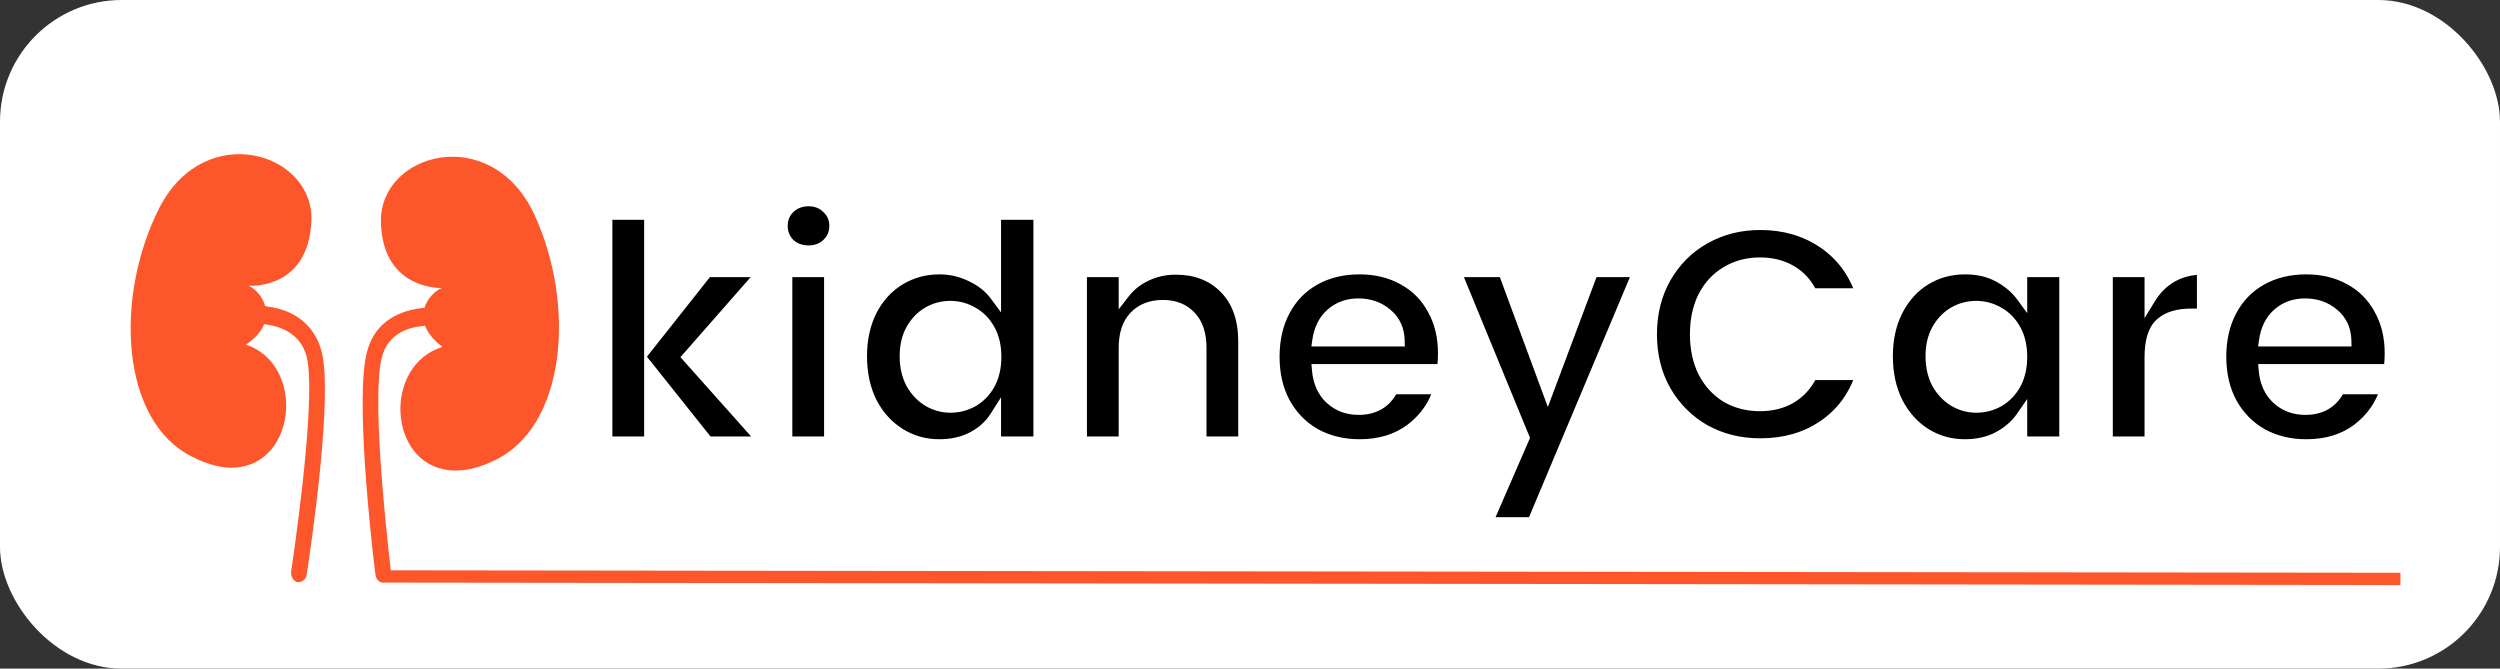
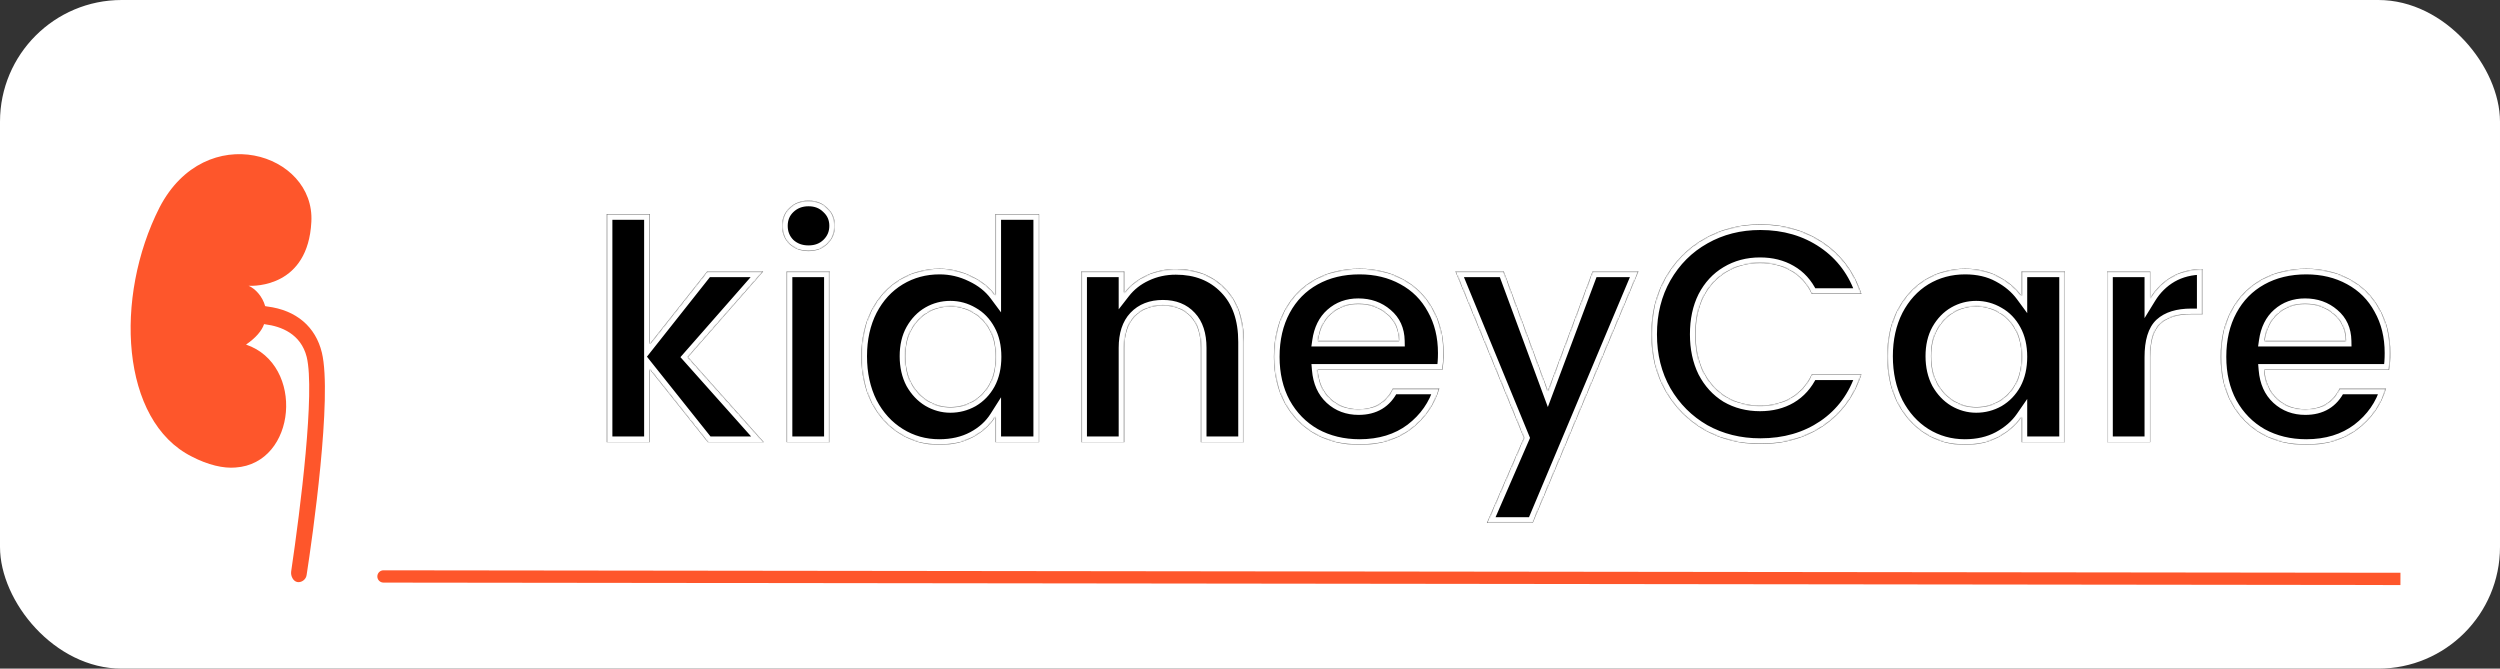
<svg xmlns="http://www.w3.org/2000/svg" width="2034" height="544" viewBox="0 0 2034 544" fill="none">
  <rect x="0" y="0" width="2034" height="544" fill="#333333" stroke="none" />
  <rect width="2034" height="544" rx="99" fill="white" />
  <mask id="path-2-outside-1_30_5941" maskUnits="userSpaceOnUse" x="488.299" y="157.743" width="1462" height="273" fill="black">
-     <rect fill="white" x="488.299" y="157.743" width="1462" height="273" />
    <path d="M575.831 359.743L528.698 300.575V359.743H493.598V174.217H528.698V279.766L575.33 220.849H620.959L559.786 290.547L621.46 359.743H575.831ZM657.809 204.303C651.625 204.303 646.444 202.381 642.265 198.536C638.254 194.525 636.248 189.594 636.248 183.744C636.248 177.895 638.254 173.047 642.265 169.203C646.444 165.192 651.625 163.186 657.809 163.186C663.993 163.186 669.091 165.192 673.103 169.203C677.281 173.047 679.37 177.895 679.37 183.744C679.37 189.594 677.281 194.525 673.103 198.536C669.091 202.381 663.993 204.303 657.809 204.303ZM675.108 220.849V359.743H640.009V220.849H675.108ZM700.761 289.795C700.761 275.755 703.519 263.303 709.034 252.439C714.717 241.575 722.405 233.218 732.1 227.368C741.794 221.518 752.574 218.593 764.441 218.593C773.467 218.593 782.074 220.599 790.264 224.61C798.454 228.454 804.973 233.636 809.82 240.154V174.217H845.42V359.743H809.82V339.184C805.474 346.037 799.373 351.553 791.518 355.731C783.662 359.91 774.553 361.999 764.19 361.999C752.491 361.999 741.794 358.991 732.1 352.974C722.405 346.956 714.717 338.516 709.034 327.652C703.519 316.621 700.761 304.002 700.761 289.795ZM810.07 290.296C810.07 281.772 808.399 274.501 805.056 268.484C801.713 262.3 797.201 257.62 791.518 254.445C785.835 251.102 779.734 249.43 773.216 249.43C766.698 249.43 760.681 251.018 755.165 254.194C749.649 257.37 745.137 262.049 741.627 268.234C738.284 274.251 736.612 281.438 736.612 289.795C736.612 298.152 738.284 305.506 741.627 311.857C745.137 318.041 749.649 322.805 755.165 326.148C760.848 329.49 766.865 331.162 773.216 331.162C779.734 331.162 785.835 329.574 791.518 326.398C797.201 323.055 801.713 318.376 805.056 312.359C808.399 306.174 810.07 298.82 810.07 290.296ZM956.669 218.844C973.216 218.844 986.587 224.109 996.782 234.639C1006.98 245.001 1012.08 259.542 1012.08 278.262V359.743H976.976V283.025C976.976 271.994 974.219 263.554 968.703 257.704C963.187 251.687 955.666 248.678 946.139 248.678C936.445 248.678 928.757 251.687 923.074 257.704C917.558 263.554 914.8 271.994 914.8 283.025V359.743H879.701V220.849H914.8V238.148C919.48 232.131 925.414 227.452 932.601 224.109C939.955 220.599 947.978 218.844 956.669 218.844ZM1174.57 287.288C1174.57 292.302 1174.23 296.815 1173.57 300.826H1072.03C1072.86 310.854 1076.37 318.71 1082.56 324.393C1088.74 330.075 1096.35 332.917 1105.37 332.917C1118.41 332.917 1127.69 327.318 1133.2 316.119H1171.06C1167.05 329.49 1159.36 340.522 1147.99 349.213C1136.63 357.737 1122.67 361.999 1106.13 361.999C1092.75 361.999 1080.72 359.074 1070.02 353.224C1059.49 347.207 1051.22 338.767 1045.2 327.903C1039.35 317.038 1036.43 304.503 1036.43 290.296C1036.43 275.922 1039.35 263.303 1045.2 252.439C1051.05 241.575 1059.24 233.218 1069.77 227.368C1080.3 221.518 1092.42 218.593 1106.13 218.593C1119.33 218.593 1131.11 221.434 1141.48 227.117C1152.01 232.8 1160.11 240.906 1165.79 251.436C1171.64 261.799 1174.57 273.749 1174.57 287.288ZM1138.22 277.259C1138.05 268.234 1134.79 261.047 1128.44 255.698C1122.09 250.183 1114.32 247.425 1105.12 247.425C1096.43 247.425 1089.08 250.099 1083.06 255.447C1077.21 260.629 1073.62 267.899 1072.28 277.259H1138.22ZM1333.06 220.849L1247.07 425.429H1209.72L1239.8 356.233L1184.14 220.849H1223.5L1259.36 317.874L1295.71 220.849H1333.06ZM1343.46 271.994C1343.46 254.779 1347.31 239.402 1354.99 225.864C1362.85 212.158 1373.46 201.545 1386.83 194.024C1400.37 186.335 1415.5 182.491 1432.21 182.491C1451.77 182.491 1468.9 187.505 1483.61 197.533C1498.32 207.562 1508.6 221.434 1514.45 239.151H1474.08C1470.07 230.794 1464.39 224.527 1457.03 220.348C1449.85 216.17 1441.49 214.08 1431.96 214.08C1421.77 214.08 1412.66 216.504 1404.63 221.351C1396.78 226.031 1390.59 232.716 1386.08 241.408C1381.74 250.099 1379.56 260.294 1379.56 271.994C1379.56 283.527 1381.74 293.722 1386.08 302.581C1390.59 311.272 1396.78 318.041 1404.63 322.888C1412.66 327.568 1421.77 329.908 1431.96 329.908C1441.49 329.908 1449.85 327.819 1457.03 323.64C1464.39 319.295 1470.07 312.944 1474.08 304.587H1514.45C1508.6 322.47 1498.32 336.427 1483.61 346.455C1469.07 356.316 1451.93 361.247 1432.21 361.247C1415.5 361.247 1400.37 357.486 1386.83 349.965C1373.46 342.277 1362.85 331.663 1354.99 318.125C1347.31 304.587 1343.46 289.21 1343.46 271.994ZM1535.4 289.795C1535.4 275.755 1538.16 263.303 1543.67 252.439C1549.36 241.575 1556.96 233.218 1566.49 227.368C1576.18 221.518 1586.96 218.593 1598.83 218.593C1609.19 218.593 1618.22 220.682 1625.91 224.861C1633.76 229.039 1640.03 234.304 1644.71 240.656V220.849H1680.06V359.743H1644.71V339.435C1640.2 345.954 1633.93 351.386 1625.91 355.731C1618.05 359.91 1608.94 361.999 1598.58 361.999C1586.88 361.999 1576.18 358.991 1566.49 352.974C1556.96 346.956 1549.36 338.516 1543.67 327.652C1538.16 316.621 1535.4 304.002 1535.4 289.795ZM1644.71 290.296C1644.71 281.772 1643.04 274.501 1639.69 268.484C1636.35 262.3 1631.84 257.62 1626.16 254.445C1620.47 251.102 1614.37 249.43 1607.85 249.43C1601.34 249.43 1595.32 251.018 1589.8 254.194C1584.29 257.37 1579.77 262.049 1576.26 268.234C1572.92 274.251 1571.25 281.438 1571.25 289.795C1571.25 298.152 1572.92 305.506 1576.26 311.857C1579.77 318.041 1584.29 322.805 1589.8 326.148C1595.49 329.49 1601.5 331.162 1607.85 331.162C1614.37 331.162 1620.47 329.574 1626.16 326.398C1631.84 323.055 1636.35 318.376 1639.69 312.359C1643.04 306.174 1644.71 298.82 1644.71 290.296ZM1749.44 242.411C1753.95 235.056 1759.8 229.29 1766.99 225.112C1774.34 220.933 1782.7 218.844 1792.06 218.844V255.698H1782.78C1771.75 255.698 1763.39 258.289 1757.71 263.47C1752.2 268.651 1749.44 277.677 1749.44 290.547V359.743H1714.34V220.849H1749.44V242.411ZM1944.82 287.288C1944.82 292.302 1944.48 296.815 1943.81 300.826H1842.28C1843.11 310.854 1846.62 318.71 1852.81 324.393C1858.99 330.075 1866.59 332.917 1875.62 332.917C1888.66 332.917 1897.93 327.318 1903.45 316.119H1941.31C1937.29 329.49 1929.61 340.522 1918.24 349.213C1906.88 357.737 1892.92 361.999 1876.37 361.999C1863 361.999 1850.97 359.074 1840.27 353.224C1829.74 347.207 1821.47 338.767 1815.45 327.903C1809.6 317.038 1806.67 304.503 1806.67 290.296C1806.67 275.922 1809.6 263.303 1815.45 252.439C1821.3 241.575 1829.49 233.218 1840.02 227.368C1850.55 221.518 1862.67 218.593 1876.37 218.593C1889.58 218.593 1901.36 221.434 1911.72 227.117C1922.25 232.8 1930.36 240.906 1936.04 251.436C1941.89 261.799 1944.82 273.749 1944.82 287.288ZM1908.46 277.259C1908.3 268.234 1905.04 261.047 1898.69 255.698C1892.33 250.183 1884.56 247.425 1875.37 247.425C1866.68 247.425 1859.32 250.099 1853.31 255.447C1847.46 260.629 1843.86 267.899 1842.53 277.259H1908.46Z" />
  </mask>
  <path d="M575.831 359.743L528.698 300.575V359.743H493.598V174.217H528.698V279.766L575.33 220.849H620.959L559.786 290.547L621.46 359.743H575.831ZM657.809 204.303C651.625 204.303 646.444 202.381 642.265 198.536C638.254 194.525 636.248 189.594 636.248 183.744C636.248 177.895 638.254 173.047 642.265 169.203C646.444 165.192 651.625 163.186 657.809 163.186C663.993 163.186 669.091 165.192 673.103 169.203C677.281 173.047 679.37 177.895 679.37 183.744C679.37 189.594 677.281 194.525 673.103 198.536C669.091 202.381 663.993 204.303 657.809 204.303ZM675.108 220.849V359.743H640.009V220.849H675.108ZM700.761 289.795C700.761 275.755 703.519 263.303 709.034 252.439C714.717 241.575 722.405 233.218 732.1 227.368C741.794 221.518 752.574 218.593 764.441 218.593C773.467 218.593 782.074 220.599 790.264 224.61C798.454 228.454 804.973 233.636 809.82 240.154V174.217H845.42V359.743H809.82V339.184C805.474 346.037 799.373 351.553 791.518 355.731C783.662 359.91 774.553 361.999 764.19 361.999C752.491 361.999 741.794 358.991 732.1 352.974C722.405 346.956 714.717 338.516 709.034 327.652C703.519 316.621 700.761 304.002 700.761 289.795ZM810.07 290.296C810.07 281.772 808.399 274.501 805.056 268.484C801.713 262.3 797.201 257.62 791.518 254.445C785.835 251.102 779.734 249.43 773.216 249.43C766.698 249.43 760.681 251.018 755.165 254.194C749.649 257.37 745.137 262.049 741.627 268.234C738.284 274.251 736.612 281.438 736.612 289.795C736.612 298.152 738.284 305.506 741.627 311.857C745.137 318.041 749.649 322.805 755.165 326.148C760.848 329.49 766.865 331.162 773.216 331.162C779.734 331.162 785.835 329.574 791.518 326.398C797.201 323.055 801.713 318.376 805.056 312.359C808.399 306.174 810.07 298.82 810.07 290.296ZM956.669 218.844C973.216 218.844 986.587 224.109 996.782 234.639C1006.98 245.001 1012.08 259.542 1012.08 278.262V359.743H976.976V283.025C976.976 271.994 974.219 263.554 968.703 257.704C963.187 251.687 955.666 248.678 946.139 248.678C936.445 248.678 928.757 251.687 923.074 257.704C917.558 263.554 914.8 271.994 914.8 283.025V359.743H879.701V220.849H914.8V238.148C919.48 232.131 925.414 227.452 932.601 224.109C939.955 220.599 947.978 218.844 956.669 218.844ZM1174.57 287.288C1174.57 292.302 1174.23 296.815 1173.57 300.826H1072.03C1072.86 310.854 1076.37 318.71 1082.56 324.393C1088.74 330.075 1096.35 332.917 1105.37 332.917C1118.41 332.917 1127.69 327.318 1133.2 316.119H1171.06C1167.05 329.49 1159.36 340.522 1147.99 349.213C1136.63 357.737 1122.67 361.999 1106.13 361.999C1092.75 361.999 1080.72 359.074 1070.02 353.224C1059.49 347.207 1051.22 338.767 1045.2 327.903C1039.35 317.038 1036.43 304.503 1036.43 290.296C1036.43 275.922 1039.35 263.303 1045.2 252.439C1051.05 241.575 1059.24 233.218 1069.77 227.368C1080.3 221.518 1092.42 218.593 1106.13 218.593C1119.33 218.593 1131.11 221.434 1141.48 227.117C1152.01 232.8 1160.11 240.906 1165.79 251.436C1171.64 261.799 1174.57 273.749 1174.57 287.288ZM1138.22 277.259C1138.05 268.234 1134.79 261.047 1128.44 255.698C1122.09 250.183 1114.32 247.425 1105.12 247.425C1096.43 247.425 1089.08 250.099 1083.06 255.447C1077.21 260.629 1073.62 267.899 1072.28 277.259H1138.22ZM1333.06 220.849L1247.07 425.429H1209.72L1239.8 356.233L1184.14 220.849H1223.5L1259.36 317.874L1295.71 220.849H1333.06ZM1343.46 271.994C1343.46 254.779 1347.31 239.402 1354.99 225.864C1362.85 212.158 1373.46 201.545 1386.83 194.024C1400.37 186.335 1415.5 182.491 1432.21 182.491C1451.77 182.491 1468.9 187.505 1483.61 197.533C1498.32 207.562 1508.6 221.434 1514.45 239.151H1474.08C1470.07 230.794 1464.39 224.527 1457.03 220.348C1449.85 216.17 1441.49 214.08 1431.96 214.08C1421.77 214.08 1412.66 216.504 1404.63 221.351C1396.78 226.031 1390.59 232.716 1386.08 241.408C1381.74 250.099 1379.56 260.294 1379.56 271.994C1379.56 283.527 1381.74 293.722 1386.08 302.581C1390.59 311.272 1396.78 318.041 1404.63 322.888C1412.66 327.568 1421.77 329.908 1431.96 329.908C1441.49 329.908 1449.85 327.819 1457.03 323.64C1464.39 319.295 1470.07 312.944 1474.08 304.587H1514.45C1508.6 322.47 1498.32 336.427 1483.61 346.455C1469.07 356.316 1451.93 361.247 1432.21 361.247C1415.5 361.247 1400.37 357.486 1386.83 349.965C1373.46 342.277 1362.85 331.663 1354.99 318.125C1347.31 304.587 1343.46 289.21 1343.46 271.994ZM1535.4 289.795C1535.4 275.755 1538.16 263.303 1543.67 252.439C1549.36 241.575 1556.96 233.218 1566.49 227.368C1576.18 221.518 1586.96 218.593 1598.83 218.593C1609.19 218.593 1618.22 220.682 1625.91 224.861C1633.76 229.039 1640.03 234.304 1644.71 240.656V220.849H1680.06V359.743H1644.71V339.435C1640.2 345.954 1633.93 351.386 1625.91 355.731C1618.05 359.91 1608.94 361.999 1598.58 361.999C1586.88 361.999 1576.18 358.991 1566.49 352.974C1556.96 346.956 1549.36 338.516 1543.67 327.652C1538.16 316.621 1535.4 304.002 1535.4 289.795ZM1644.71 290.296C1644.71 281.772 1643.04 274.501 1639.69 268.484C1636.35 262.3 1631.84 257.62 1626.16 254.445C1620.47 251.102 1614.37 249.43 1607.85 249.43C1601.34 249.43 1595.32 251.018 1589.8 254.194C1584.29 257.37 1579.77 262.049 1576.26 268.234C1572.92 274.251 1571.25 281.438 1571.25 289.795C1571.25 298.152 1572.92 305.506 1576.26 311.857C1579.77 318.041 1584.29 322.805 1589.8 326.148C1595.49 329.49 1601.5 331.162 1607.85 331.162C1614.37 331.162 1620.47 329.574 1626.16 326.398C1631.84 323.055 1636.35 318.376 1639.69 312.359C1643.04 306.174 1644.71 298.82 1644.71 290.296ZM1749.44 242.411C1753.95 235.056 1759.8 229.29 1766.99 225.112C1774.34 220.933 1782.7 218.844 1792.06 218.844V255.698H1782.78C1771.75 255.698 1763.39 258.289 1757.71 263.47C1752.2 268.651 1749.44 277.677 1749.44 290.547V359.743H1714.34V220.849H1749.44V242.411ZM1944.82 287.288C1944.82 292.302 1944.48 296.815 1943.81 300.826H1842.28C1843.11 310.854 1846.62 318.71 1852.81 324.393C1858.99 330.075 1866.59 332.917 1875.62 332.917C1888.66 332.917 1897.93 327.318 1903.45 316.119H1941.31C1937.29 329.49 1929.61 340.522 1918.24 349.213C1906.88 357.737 1892.92 361.999 1876.37 361.999C1863 361.999 1850.97 359.074 1840.27 353.224C1829.74 347.207 1821.47 338.767 1815.45 327.903C1809.6 317.038 1806.67 304.503 1806.67 290.296C1806.67 275.922 1809.6 263.303 1815.45 252.439C1821.3 241.575 1829.49 233.218 1840.02 227.368C1850.55 221.518 1862.67 218.593 1876.37 218.593C1889.58 218.593 1901.36 221.434 1911.72 227.117C1922.25 232.8 1930.36 240.906 1936.04 251.436C1941.89 261.799 1944.82 273.749 1944.82 287.288ZM1908.46 277.259C1908.3 268.234 1905.04 261.047 1898.69 255.698C1892.33 250.183 1884.56 247.425 1875.37 247.425C1866.68 247.425 1859.32 250.099 1853.31 255.447C1847.46 260.629 1843.86 267.899 1842.53 277.259H1908.46Z" fill="black" />
  <path d="M575.831 359.743L572.205 362.631L573.597 364.379H575.831V359.743ZM528.698 300.575L532.324 297.687L524.062 287.315V300.575H528.698ZM528.698 359.743V364.379H533.334V359.743H528.698ZM493.598 359.743H488.962V364.379H493.598V359.743ZM493.598 174.217V169.582H488.962V174.217H493.598ZM528.698 174.217H533.334V169.582H528.698V174.217ZM528.698 279.766H524.062V293.093L532.333 282.643L528.698 279.766ZM575.33 220.849V216.214H573.087L571.695 217.972L575.33 220.849ZM620.959 220.849L624.443 223.908L631.196 216.214H620.959V220.849ZM559.786 290.547L556.301 287.489L553.597 290.57L556.325 293.631L559.786 290.547ZM621.46 359.743V364.379H631.802L624.921 356.658L621.46 359.743ZM579.457 356.854L532.324 297.687L525.072 303.464L572.205 362.631L579.457 356.854ZM524.062 300.575V359.743H533.334V300.575H524.062ZM528.698 355.107H493.598V364.379H528.698V355.107ZM498.234 359.743V174.217H488.962V359.743H498.234ZM493.598 178.853H528.698V169.582H493.598V178.853ZM524.062 174.217V279.766H533.334V174.217H524.062ZM532.333 282.643L578.965 223.727L571.695 217.972L525.063 276.889L532.333 282.643ZM575.33 225.485H620.959V216.214H575.33V225.485ZM617.475 217.791L556.301 287.489L563.27 293.605L624.443 223.908L617.475 217.791ZM556.325 293.631L617.999 362.827L624.921 356.658L563.246 287.462L556.325 293.631ZM621.46 355.107H575.831V364.379H621.46V355.107ZM642.265 198.536L638.987 201.814L639.055 201.883L639.126 201.948L642.265 198.536ZM642.265 169.203L645.473 172.55L645.476 172.548L642.265 169.203ZM673.103 169.203L669.824 172.481L669.893 172.55L669.964 172.615L673.103 169.203ZM673.103 198.536L676.31 201.883L676.313 201.881L673.103 198.536ZM675.108 220.849H679.744V216.214H675.108V220.849ZM675.108 359.743V364.379H679.744V359.743H675.108ZM640.009 359.743H635.373V364.379H640.009V359.743ZM640.009 220.849V216.214H635.373V220.849H640.009ZM657.809 199.667C652.675 199.667 648.647 198.108 645.404 195.125L639.126 201.948C644.24 206.653 650.575 208.939 657.809 208.939V199.667ZM645.543 195.258C642.431 192.146 640.884 188.408 640.884 183.744H631.612C631.612 190.781 634.077 196.904 638.987 201.814L645.543 195.258ZM640.884 183.744C640.884 179.083 642.427 175.47 645.473 172.55L639.058 165.856C634.081 170.625 631.612 176.706 631.612 183.744H640.884ZM645.476 172.548C648.729 169.425 652.733 167.822 657.809 167.822V158.55C650.517 158.55 644.159 160.959 639.055 165.859L645.476 172.548ZM657.809 167.822C662.886 167.822 666.765 169.422 669.824 172.481L676.381 165.925C671.417 160.962 665.101 158.55 657.809 158.55V167.822ZM669.964 172.615C673.156 175.552 674.734 179.147 674.734 183.744H684.006C684.006 176.643 681.406 170.543 676.241 165.792L669.964 172.615ZM674.734 183.744C674.734 188.346 673.15 192.065 669.892 195.192L676.313 201.881C681.412 196.985 684.006 190.842 684.006 183.744H674.734ZM669.895 195.189C666.847 198.11 662.945 199.667 657.809 199.667V208.939C665.042 208.939 671.335 206.651 676.31 201.883L669.895 195.189ZM670.472 220.849V359.743H679.744V220.849H670.472ZM675.108 355.107H640.009V364.379H675.108V355.107ZM644.645 359.743V220.849H635.373V359.743H644.645ZM640.009 225.485H675.108V216.214H640.009V225.485ZM709.034 252.439L704.926 250.29L704.913 250.315L704.901 250.34L709.034 252.439ZM732.1 227.368L734.495 231.337L734.495 231.337L732.1 227.368ZM790.264 224.61L788.225 228.773L788.26 228.79L788.294 228.807L790.264 224.61ZM809.82 240.154L806.099 242.92L814.456 254.158V240.154H809.82ZM809.82 174.217V169.582H805.184V174.217H809.82ZM845.42 174.217H850.056V169.582H845.42V174.217ZM845.42 359.743V364.379H850.056V359.743H845.42ZM809.82 359.743H805.184V364.379H809.82V359.743ZM809.82 339.184H814.456V323.218L805.905 336.702L809.82 339.184ZM791.518 355.731L789.341 351.638L789.341 351.638L791.518 355.731ZM732.1 352.974L734.544 349.035L734.544 349.035L732.1 352.974ZM709.034 327.652L704.888 329.725L704.907 329.763L704.926 329.801L709.034 327.652ZM805.056 268.484L800.978 270.689L800.991 270.712L801.004 270.736L805.056 268.484ZM791.518 254.445L789.167 258.44L789.212 258.466L789.256 258.491L791.518 254.445ZM755.165 254.194L752.852 250.176L752.852 250.176L755.165 254.194ZM741.627 268.234L737.595 265.945L737.584 265.964L737.574 265.982L741.627 268.234ZM741.627 311.857L737.524 314.016L737.558 314.081L737.595 314.145L741.627 311.857ZM755.165 326.148L752.762 330.112L752.788 330.128L752.814 330.143L755.165 326.148ZM791.518 326.398L793.779 330.445L793.824 330.42L793.868 330.394L791.518 326.398ZM805.056 312.359L809.109 314.61L809.122 314.587L809.134 314.563L805.056 312.359ZM705.397 289.795C705.397 276.373 708.03 264.659 713.168 254.538L704.901 250.34C699.008 261.947 696.125 275.137 696.125 289.795H705.397ZM713.142 254.588C718.465 244.411 725.587 236.712 734.495 231.337L729.704 223.399C719.224 229.723 710.969 238.739 704.926 250.29L713.142 254.588ZM734.495 231.337C743.431 225.945 753.376 223.229 764.441 223.229V213.957C751.772 213.957 740.157 217.091 729.704 223.399L734.495 231.337ZM764.441 223.229C772.752 223.229 780.663 225.07 788.225 228.773L792.303 220.447C783.486 216.128 774.181 213.957 764.441 213.957V223.229ZM788.294 228.807C795.872 232.364 801.759 237.083 806.099 242.92L813.54 237.388C808.186 230.188 801.036 224.545 792.234 220.414L788.294 228.807ZM814.456 240.154V174.217H805.184V240.154H814.456ZM809.82 178.853H845.42V169.582H809.82V178.853ZM840.784 174.217V359.743H850.056V174.217H840.784ZM845.42 355.107H809.82V364.379H845.42V355.107ZM814.456 359.743V339.184H805.184V359.743H814.456ZM805.905 336.702C802.03 342.812 796.558 347.8 789.341 351.638L793.695 359.824C802.189 355.306 808.918 349.262 813.735 341.667L805.905 336.702ZM789.341 351.638C782.258 355.406 773.919 357.363 764.19 357.363V366.635C775.187 366.635 785.066 364.414 793.695 359.824L789.341 351.638ZM764.19 357.363C753.331 357.363 743.485 354.584 734.544 349.035L729.655 356.912C740.102 363.397 751.65 366.635 764.19 366.635V357.363ZM734.544 349.035C725.607 343.487 718.47 335.689 713.142 325.503L704.926 329.801C710.964 341.343 719.204 350.425 729.655 356.912L734.544 349.035ZM713.181 325.579C708.033 315.282 705.397 303.391 705.397 289.795H696.125C696.125 304.612 699.005 317.959 704.888 329.725L713.181 325.579ZM814.706 290.296C814.706 281.17 812.915 273.084 809.109 266.233L801.004 270.736C803.883 275.918 805.434 282.374 805.434 290.296H814.706ZM809.134 266.28C805.408 259.386 800.292 254.037 793.779 250.398L789.256 258.491C794.109 261.203 798.019 265.214 800.978 270.689L809.134 266.28ZM793.868 250.449C787.482 246.692 780.571 244.794 773.216 244.794V254.066C778.898 254.066 784.188 255.512 789.167 258.44L793.868 250.449ZM773.216 244.794C765.906 244.794 759.089 246.585 752.852 250.176L757.478 258.211C762.272 255.451 767.489 254.066 773.216 254.066V244.794ZM752.852 250.176C746.538 253.812 741.464 259.128 737.595 265.945L745.658 270.522C748.809 264.971 752.761 260.927 757.478 258.211L752.852 250.176ZM737.574 265.982C733.775 272.821 731.976 280.818 731.976 289.795H741.248C741.248 282.058 742.793 275.68 745.679 270.485L737.574 265.982ZM731.976 289.795C731.976 298.78 733.777 306.897 737.524 314.016L745.729 309.698C742.79 304.114 741.248 297.523 741.248 289.795H731.976ZM737.595 314.145C741.455 320.946 746.502 326.318 752.762 330.112L757.568 322.183C752.797 319.292 748.818 315.137 745.658 309.569L737.595 314.145ZM752.814 330.143C759.181 333.889 766.006 335.798 773.216 335.798V326.526C767.724 326.526 762.514 325.092 757.515 322.152L752.814 330.143ZM773.216 335.798C780.525 335.798 787.404 334.008 793.779 330.445L789.256 322.351C784.266 325.14 778.944 326.526 773.216 326.526V335.798ZM793.868 330.394C800.296 326.613 805.383 321.317 809.109 314.61L801.004 310.107C798.044 315.435 794.105 319.498 789.167 322.402L793.868 330.394ZM809.134 314.563C812.913 307.572 814.706 299.428 814.706 290.296H805.434C805.434 298.213 803.885 304.777 800.978 310.154L809.134 314.563ZM996.782 234.639L993.452 237.863L993.465 237.877L993.478 237.89L996.782 234.639ZM1012.08 359.743V364.379H1016.71V359.743H1012.08ZM976.976 359.743H972.341V364.379H976.976V359.743ZM968.703 257.704L965.286 260.836L965.308 260.86L965.33 260.884L968.703 257.704ZM923.074 257.704L919.703 254.521L919.701 254.524L923.074 257.704ZM914.8 359.743V364.379H919.436V359.743H914.8ZM879.701 359.743H875.065V364.379H879.701V359.743ZM879.701 220.849V216.214H875.065V220.849H879.701ZM914.8 220.849H919.436V216.214H914.8V220.849ZM914.8 238.148H910.164V251.66L918.46 240.995L914.8 238.148ZM932.601 224.109L934.556 228.312L934.577 228.302L934.598 228.293L932.601 224.109ZM956.669 223.48C972.138 223.48 984.246 228.355 993.452 237.863L1000.11 231.414C988.928 219.862 974.294 214.208 956.669 214.208V223.48ZM993.478 237.89C1002.59 247.156 1007.44 260.394 1007.44 278.262H1016.71C1016.71 258.691 1011.36 242.846 1000.09 231.387L993.478 237.89ZM1007.44 278.262V359.743H1016.71V278.262H1007.44ZM1012.08 355.107H976.976V364.379H1012.08V355.107ZM981.612 359.743V283.025H972.341V359.743H981.612ZM981.612 283.025C981.612 271.258 978.664 261.511 972.076 254.524L965.33 260.884C969.773 265.597 972.341 272.731 972.341 283.025H981.612ZM972.12 254.571C965.578 247.434 956.728 244.042 946.139 244.042V253.314C954.604 253.314 960.797 255.94 965.286 260.836L972.12 254.571ZM946.139 244.042C935.407 244.042 926.413 247.417 919.703 254.521L926.444 260.887C931.1 255.957 937.483 253.314 946.139 253.314V244.042ZM919.701 254.524C913.113 261.511 910.164 271.258 910.164 283.025H919.436C919.436 272.731 922.004 265.597 926.447 260.884L919.701 254.524ZM910.164 283.025V359.743H919.436V283.025H910.164ZM914.8 355.107H879.701V364.379H914.8V355.107ZM884.337 359.743V220.849H875.065V359.743H884.337ZM879.701 225.485H914.8V216.214H879.701V225.485ZM910.164 220.849V238.148H919.436V220.849H910.164ZM918.46 240.995C922.669 235.582 928.009 231.357 934.556 228.312L930.646 219.905C922.818 223.546 916.291 228.68 911.141 235.302L918.46 240.995ZM934.598 228.293C941.287 225.1 948.622 223.48 956.669 223.48V214.208C947.334 214.208 938.623 216.098 930.604 219.925L934.598 228.293ZM1173.57 300.826V305.462H1177.49L1178.14 301.588L1173.57 300.826ZM1072.03 300.826V296.19H1066.99L1067.41 301.211L1072.03 300.826ZM1082.56 324.393L1079.42 327.806L1079.42 327.806L1082.56 324.393ZM1133.2 316.119V311.483H1130.32L1129.04 314.071L1133.2 316.119ZM1171.06 316.119L1175.5 317.451L1177.29 311.483H1171.06V316.119ZM1147.99 349.213L1150.78 352.922L1150.79 352.909L1150.81 352.895L1147.99 349.213ZM1070.02 353.224L1067.72 357.249L1067.76 357.271L1067.8 357.292L1070.02 353.224ZM1045.2 327.903L1041.12 330.1L1041.13 330.125L1041.15 330.149L1045.2 327.903ZM1045.2 252.439L1041.12 250.241L1041.12 250.241L1045.2 252.439ZM1069.77 227.368L1072.02 231.42L1072.02 231.42L1069.77 227.368ZM1141.48 227.117L1139.25 231.182L1139.26 231.19L1139.27 231.197L1141.48 227.117ZM1165.79 251.436L1161.71 253.638L1161.74 253.677L1161.76 253.715L1165.79 251.436ZM1138.22 277.259V281.895H1142.94L1142.85 277.173L1138.22 277.259ZM1128.44 255.698L1125.4 259.198L1125.43 259.221L1125.45 259.244L1128.44 255.698ZM1083.06 255.447L1086.13 258.918L1086.14 258.912L1083.06 255.447ZM1072.28 277.259L1067.69 276.604L1066.93 281.895H1072.28V277.259ZM1169.93 287.288C1169.93 292.103 1169.61 296.354 1168.99 300.064L1178.14 301.588C1178.86 297.275 1179.2 292.501 1179.2 287.288H1169.93ZM1173.57 296.19H1072.03V305.462H1173.57V296.19ZM1067.41 301.211C1068.32 312.156 1072.22 321.185 1079.42 327.806L1085.7 320.979C1080.53 316.235 1077.41 309.553 1076.65 300.441L1067.41 301.211ZM1079.42 327.806C1086.53 334.337 1095.28 337.553 1105.37 337.553V328.281C1097.41 328.281 1090.96 325.814 1085.7 320.979L1079.42 327.806ZM1105.37 337.553C1112.56 337.553 1119.01 336.003 1124.5 332.686C1130.01 329.362 1134.27 324.439 1137.36 318.168L1129.04 314.071C1126.62 318.998 1123.48 322.474 1119.71 324.748C1115.93 327.03 1111.22 328.281 1105.37 328.281V337.553ZM1133.2 320.755H1171.06V311.483H1133.2V320.755ZM1166.62 314.787C1162.9 327.199 1155.79 337.416 1145.18 345.53L1150.81 352.895C1162.93 343.627 1171.2 331.782 1175.5 317.451L1166.62 314.787ZM1145.21 345.504C1134.78 353.331 1121.84 357.363 1106.13 357.363V366.635C1123.5 366.635 1138.48 362.143 1150.78 352.922L1145.21 345.504ZM1106.13 357.363C1093.45 357.363 1082.2 354.598 1072.25 349.157L1067.8 357.292C1079.24 363.55 1092.05 366.635 1106.13 366.635V357.363ZM1072.32 349.199C1062.55 343.614 1054.87 335.797 1049.26 325.656L1041.15 330.149C1047.57 341.736 1056.44 350.801 1067.72 357.249L1072.32 349.199ZM1049.28 325.705C1043.85 315.612 1041.06 303.853 1041.06 290.296H1031.79C1031.79 305.153 1034.86 318.465 1041.12 330.1L1049.28 325.705ZM1041.06 290.296C1041.06 276.562 1043.85 264.722 1049.28 254.637L1041.12 250.241C1034.85 261.884 1031.79 275.282 1031.79 290.296H1041.06ZM1049.28 254.637C1054.72 244.533 1062.29 236.829 1072.02 231.42L1067.52 223.315C1056.2 229.607 1047.38 238.617 1041.12 250.241L1049.28 254.637ZM1072.02 231.42C1081.77 226.003 1093.1 223.229 1106.13 223.229V213.957C1091.74 213.957 1078.83 217.033 1067.52 223.315L1072.02 231.42ZM1106.13 223.229C1118.64 223.229 1129.64 225.916 1139.25 231.182L1143.7 223.052C1132.58 216.953 1120.02 213.957 1106.13 213.957V223.229ZM1139.27 231.197C1149.01 236.45 1156.46 243.904 1161.71 253.638L1169.87 249.234C1163.76 237.909 1155 229.15 1143.68 223.038L1139.27 231.197ZM1161.76 253.715C1167.16 263.291 1169.93 274.436 1169.93 287.288H1179.2C1179.2 273.062 1176.13 260.306 1169.83 249.157L1161.76 253.715ZM1142.85 277.173C1142.66 266.942 1138.9 258.443 1131.42 252.152L1125.45 259.244C1130.68 263.65 1133.44 269.525 1133.58 277.345L1142.85 277.173ZM1131.48 252.198C1124.2 245.88 1115.32 242.789 1105.12 242.789V252.061C1113.31 252.061 1119.97 254.485 1125.4 259.198L1131.48 252.198ZM1105.12 242.789C1095.39 242.789 1086.92 245.817 1079.98 251.983L1086.14 258.912C1091.24 254.381 1097.47 252.061 1105.12 252.061V242.789ZM1079.99 251.977C1073.15 258.032 1069.15 266.394 1067.69 276.604L1076.87 277.915C1078.08 269.405 1081.27 263.225 1086.13 258.918L1079.99 251.977ZM1072.28 281.895H1138.22V272.623H1072.28V281.895ZM1333.06 220.849L1337.34 222.646L1340.04 216.214H1333.06V220.849ZM1247.07 425.429V430.065H1250.15L1251.34 427.225L1247.07 425.429ZM1209.72 425.429L1205.46 423.58L1202.64 430.065H1209.72V425.429ZM1239.8 356.233L1244.05 358.081L1244.83 356.283L1244.09 354.47L1239.8 356.233ZM1184.14 220.849V216.214H1177.22L1179.86 222.612L1184.14 220.849ZM1223.5 220.849L1227.85 219.243L1226.73 216.214H1223.5V220.849ZM1259.36 317.874L1255.01 319.481L1259.33 331.168L1263.7 319.501L1259.36 317.874ZM1295.71 220.849V216.214H1292.5L1291.37 219.223L1295.71 220.849ZM1328.79 219.053L1242.8 423.632L1251.34 427.225L1337.34 222.646L1328.79 219.053ZM1247.07 420.793H1209.72V430.065H1247.07V420.793ZM1213.97 427.277L1244.05 358.081L1235.55 354.384L1205.46 423.58L1213.97 427.277ZM1244.09 354.47L1188.43 219.087L1179.86 222.612L1235.51 357.995L1244.09 354.47ZM1184.14 225.485H1223.5V216.214H1184.14V225.485ZM1219.16 222.456L1255.01 319.481L1263.7 316.267L1227.85 219.243L1219.16 222.456ZM1263.7 319.501L1300.05 222.476L1291.37 219.223L1255.01 316.248L1263.7 319.501ZM1295.71 225.485H1333.06V216.214H1295.71V225.485ZM1354.99 225.864L1350.97 223.558L1350.97 223.566L1350.96 223.574L1354.99 225.864ZM1386.83 194.024L1389.11 198.064L1389.11 198.059L1389.12 198.055L1386.83 194.024ZM1514.45 239.151V243.787H1520.86L1518.85 237.698L1514.45 239.151ZM1474.08 239.151L1469.9 241.157L1471.16 243.787H1474.08V239.151ZM1457.03 220.348L1454.7 224.356L1454.72 224.367L1454.74 224.379L1457.03 220.348ZM1404.63 221.351L1407.01 225.334L1407.02 225.326L1407.03 225.319L1404.63 221.351ZM1386.08 241.408L1381.97 239.271L1381.95 239.303L1381.94 239.334L1386.08 241.408ZM1386.08 302.581L1381.92 304.623L1381.94 304.67L1381.97 304.717L1386.08 302.581ZM1404.63 322.888L1402.2 326.834L1402.25 326.864L1402.3 326.893L1404.63 322.888ZM1457.03 323.64L1459.36 327.648L1459.38 327.64L1459.39 327.632L1457.03 323.64ZM1474.08 304.587V299.951H1471.16L1469.9 302.58L1474.08 304.587ZM1514.45 304.587L1518.85 306.028L1520.84 299.951H1514.45V304.587ZM1483.61 346.455L1486.21 350.292L1486.22 350.285L1483.61 346.455ZM1386.83 349.965L1384.52 353.984L1384.55 354.001L1384.58 354.018L1386.83 349.965ZM1354.99 318.125L1350.96 320.414L1350.97 320.433L1350.98 320.452L1354.99 318.125ZM1348.1 271.994C1348.1 255.495 1351.77 240.922 1359.02 228.153L1350.96 223.574C1342.84 237.882 1338.83 254.063 1338.83 271.994H1348.1ZM1359.02 228.169C1366.47 215.167 1376.49 205.163 1389.11 198.064L1384.56 189.983C1370.44 197.927 1359.23 209.15 1350.97 223.558L1359.02 228.169ZM1389.12 198.055C1401.91 190.792 1416.24 187.127 1432.21 187.127V177.855C1414.76 177.855 1398.83 181.879 1384.54 189.992L1389.12 198.055ZM1432.21 187.127C1450.93 187.127 1467.13 191.912 1481 201.364L1486.22 193.703C1470.67 183.098 1452.6 177.855 1432.21 177.855V187.127ZM1481 201.364C1494.82 210.789 1504.5 223.806 1510.04 240.605L1518.85 237.698C1512.69 219.063 1501.81 204.334 1486.22 193.703L1481 201.364ZM1514.45 234.515H1474.08V243.787H1514.45V234.515ZM1478.26 237.145C1473.88 228.022 1467.58 221.007 1459.32 216.317L1454.74 224.379C1461.2 228.046 1466.26 233.566 1469.9 241.157L1478.26 237.145ZM1459.36 216.34C1451.37 211.693 1442.19 209.444 1431.96 209.444V218.716C1440.79 218.716 1448.32 220.646 1454.7 224.356L1459.36 216.34ZM1431.96 209.444C1421 209.444 1411.05 212.061 1402.24 217.383L1407.03 225.319C1414.27 220.947 1422.53 218.716 1431.96 218.716V209.444ZM1402.26 217.368C1393.61 222.521 1386.85 229.871 1381.97 239.271L1390.2 243.544C1394.34 235.562 1399.95 229.541 1407.01 225.334L1402.26 217.368ZM1381.94 239.334C1377.21 248.788 1374.93 259.72 1374.93 271.994H1384.2C1384.2 260.869 1386.26 251.41 1390.23 243.481L1381.94 239.334ZM1374.93 271.994C1374.93 284.116 1377.21 295.03 1381.92 304.623L1390.24 300.539C1386.26 292.415 1384.2 282.938 1384.2 271.994H1374.93ZM1381.97 304.717C1386.84 314.105 1393.59 321.519 1402.2 326.834L1407.07 318.943C1399.97 314.563 1394.35 308.439 1390.2 300.445L1381.97 304.717ZM1402.3 326.893C1411.1 332.026 1421.03 334.544 1431.96 334.544V325.272C1422.5 325.272 1414.22 323.111 1406.97 318.884L1402.3 326.893ZM1431.96 334.544C1442.19 334.544 1451.37 332.295 1459.36 327.648L1454.7 319.633C1448.32 323.343 1440.79 325.272 1431.96 325.272V334.544ZM1459.39 327.632C1467.6 322.779 1473.89 315.703 1478.26 306.593L1469.9 302.58C1466.25 310.184 1461.17 315.81 1454.67 319.649L1459.39 327.632ZM1474.08 309.222H1514.45V299.951H1474.08V309.222ZM1510.04 303.145C1504.49 320.116 1494.81 333.207 1481 342.625L1486.22 350.285C1501.82 339.646 1512.7 324.825 1518.85 306.028L1510.04 303.145ZM1481.01 342.618C1467.32 351.896 1451.13 356.611 1432.21 356.611V365.883C1452.74 365.883 1470.81 360.736 1486.21 350.292L1481.01 342.618ZM1432.21 356.611C1416.22 356.611 1401.88 353.021 1389.09 345.912L1384.58 354.018C1398.86 361.951 1414.77 365.883 1432.21 365.883V356.611ZM1389.14 345.946C1376.49 338.669 1366.46 328.644 1359 315.798L1350.98 320.452C1359.24 334.682 1370.44 345.884 1384.52 353.984L1389.14 345.946ZM1359.02 315.836C1351.77 303.067 1348.1 288.494 1348.1 271.994H1338.83C1338.83 289.925 1342.84 306.106 1350.96 320.414L1359.02 315.836ZM1543.67 252.439L1539.56 250.29L1539.55 250.315L1539.54 250.34L1543.67 252.439ZM1566.49 227.368L1564.09 223.399L1564.08 223.408L1564.06 223.417L1566.49 227.368ZM1625.91 224.861L1623.69 228.934L1623.71 228.944L1623.73 228.954L1625.91 224.861ZM1644.71 240.656L1640.98 243.406L1649.34 254.762V240.656H1644.71ZM1644.71 220.849V216.214H1640.07V220.849H1644.71ZM1680.06 220.849H1684.69V216.214H1680.06V220.849ZM1680.06 359.743V364.379H1684.69V359.743H1680.06ZM1644.71 359.743H1640.07V364.379H1644.71V359.743ZM1644.71 339.435H1649.34V324.594L1640.9 336.796L1644.71 339.435ZM1625.91 355.731L1628.08 359.824L1628.1 359.816L1628.11 359.808L1625.91 355.731ZM1566.49 352.974L1564.01 356.893L1564.03 356.903L1564.04 356.912L1566.49 352.974ZM1543.67 327.652L1539.53 329.725L1539.54 329.763L1539.56 329.801L1543.67 327.652ZM1639.69 268.484L1635.62 270.689L1635.63 270.712L1635.64 270.736L1639.69 268.484ZM1626.16 254.445L1623.81 258.44L1623.85 258.466L1623.89 258.491L1626.16 254.445ZM1589.8 254.194L1587.49 250.176L1587.49 250.176L1589.8 254.194ZM1576.26 268.234L1572.23 265.945L1572.22 265.964L1572.21 265.982L1576.26 268.234ZM1576.26 311.857L1572.16 314.016L1572.2 314.081L1572.23 314.145L1576.26 311.857ZM1589.8 326.148L1587.4 330.112L1587.43 330.128L1587.45 330.143L1589.8 326.148ZM1626.16 326.398L1628.42 330.445L1628.46 330.42L1628.51 330.394L1626.16 326.398ZM1639.69 312.359L1643.75 314.61L1643.76 314.587L1643.77 314.563L1639.69 312.359ZM1540.03 289.795C1540.03 276.373 1542.67 264.659 1547.81 254.538L1539.54 250.34C1533.65 261.947 1530.76 275.137 1530.76 289.795H1540.03ZM1547.78 254.588C1553.11 244.391 1560.17 236.689 1568.91 231.319L1564.06 223.417C1553.75 229.747 1545.6 238.759 1539.56 250.29L1547.78 254.588ZM1568.88 231.337C1577.82 225.945 1587.76 223.229 1598.83 223.229V213.957C1586.16 213.957 1574.54 217.091 1564.09 223.399L1568.88 231.337ZM1598.83 223.229C1608.56 223.229 1616.8 225.187 1623.69 228.934L1628.12 220.788C1619.64 216.177 1609.82 213.957 1598.83 213.957V223.229ZM1623.73 228.954C1631.05 232.848 1636.76 237.68 1640.98 243.406L1648.44 237.906C1643.3 230.928 1636.47 225.23 1628.08 220.768L1623.73 228.954ZM1649.34 240.656V220.849H1640.07V240.656H1649.34ZM1644.71 225.485H1680.06V216.214H1644.71V225.485ZM1675.42 220.849V359.743H1684.69V220.849H1675.42ZM1680.06 355.107H1644.71V364.379H1680.06V355.107ZM1649.34 359.743V339.435H1640.07V359.743H1649.34ZM1640.9 336.796C1636.86 342.632 1631.18 347.604 1623.7 351.655L1628.11 359.808C1636.68 355.168 1643.53 349.275 1648.52 342.074L1640.9 336.796ZM1623.73 351.638C1616.65 355.406 1608.31 357.363 1598.58 357.363V366.635C1609.57 366.635 1619.45 364.414 1628.08 359.824L1623.73 351.638ZM1598.58 357.363C1587.72 357.363 1577.87 354.584 1568.93 349.035L1564.04 356.912C1574.49 363.397 1586.04 366.635 1598.58 366.635V357.363ZM1568.96 349.054C1560.19 343.511 1553.12 335.709 1547.78 325.503L1539.56 329.801C1545.59 341.323 1553.73 350.402 1564.01 356.893L1568.96 349.054ZM1547.82 325.579C1542.67 315.282 1540.03 303.391 1540.03 289.795H1530.76C1530.76 304.612 1533.64 317.959 1539.53 329.725L1547.82 325.579ZM1649.34 290.296C1649.34 281.17 1647.55 273.084 1643.75 266.233L1635.64 270.736C1638.52 275.918 1640.07 282.374 1640.07 290.296H1649.34ZM1643.77 266.28C1640.05 259.386 1634.93 254.037 1628.42 250.398L1623.89 258.491C1628.75 261.203 1632.66 265.214 1635.62 270.689L1643.77 266.28ZM1628.51 250.449C1622.12 246.692 1615.21 244.794 1607.85 244.794V254.066C1613.54 254.066 1618.83 255.512 1623.81 258.44L1628.51 250.449ZM1607.85 244.794C1600.54 244.794 1593.73 246.585 1587.49 250.176L1592.12 258.211C1596.91 255.451 1602.13 254.066 1607.85 254.066V244.794ZM1587.49 250.176C1581.18 253.812 1576.1 259.128 1572.23 265.945L1580.3 270.522C1583.45 264.971 1587.4 260.927 1592.12 258.211L1587.49 250.176ZM1572.21 265.982C1568.41 272.821 1566.61 280.818 1566.61 289.795H1575.89C1575.89 282.058 1577.43 275.68 1580.32 270.485L1572.21 265.982ZM1566.61 289.795C1566.61 298.78 1568.42 306.897 1572.16 314.016L1580.37 309.698C1577.43 304.114 1575.89 297.523 1575.89 289.795H1566.61ZM1572.23 314.145C1576.09 320.946 1581.14 326.318 1587.4 330.112L1592.21 322.183C1587.44 319.292 1583.46 315.137 1580.3 309.569L1572.23 314.145ZM1587.45 330.143C1593.82 333.889 1600.64 335.798 1607.85 335.798V326.526C1602.36 326.526 1597.15 325.092 1592.15 322.152L1587.45 330.143ZM1607.85 335.798C1615.16 335.798 1622.04 334.008 1628.42 330.445L1623.89 322.351C1618.9 325.14 1613.58 326.526 1607.85 326.526V335.798ZM1628.51 330.394C1634.93 326.613 1640.02 321.317 1643.75 314.61L1635.64 310.107C1632.68 315.435 1628.74 319.498 1623.81 322.402L1628.51 330.394ZM1643.77 314.563C1647.55 307.572 1649.34 299.428 1649.34 290.296H1640.07C1640.07 298.213 1638.52 304.777 1635.62 310.154L1643.77 314.563ZM1749.44 242.411H1744.8V258.829L1753.39 244.835L1749.44 242.411ZM1766.99 225.112L1764.7 221.081L1764.68 221.092L1764.66 221.104L1766.99 225.112ZM1792.06 218.844H1796.7V214.208H1792.06V218.844ZM1792.06 255.698V260.334H1796.7V255.698H1792.06ZM1757.71 263.47L1754.59 260.044L1754.56 260.068L1754.54 260.091L1757.71 263.47ZM1749.44 359.743V364.379H1754.07V359.743H1749.44ZM1714.34 359.743H1709.7V364.379H1714.34V359.743ZM1714.34 220.849V216.214H1709.7V220.849H1714.34ZM1749.44 220.849H1754.07V216.214H1749.44V220.849ZM1753.39 244.835C1757.52 238.109 1762.82 232.897 1769.32 229.119L1764.66 221.104C1756.78 225.683 1750.39 232.004 1745.49 239.986L1753.39 244.835ZM1769.28 229.142C1775.86 225.402 1783.41 223.48 1792.06 223.48V214.208C1781.98 214.208 1772.82 216.465 1764.7 221.081L1769.28 229.142ZM1787.42 218.844V255.698H1796.7V218.844H1787.42ZM1792.06 251.062H1782.78V260.334H1792.06V251.062ZM1782.78 251.062C1771.09 251.062 1761.43 253.804 1754.59 260.044L1760.84 266.896C1765.36 262.774 1772.41 260.334 1782.78 260.334V251.062ZM1754.54 260.091C1747.61 266.597 1744.8 277.246 1744.8 290.547H1754.07C1754.07 278.108 1756.78 270.706 1760.89 266.849L1754.54 260.091ZM1744.8 290.547V359.743H1754.07V290.547H1744.8ZM1749.44 355.107H1714.34V364.379H1749.44V355.107ZM1718.98 359.743V220.849H1709.7V359.743H1718.98ZM1714.34 225.485H1749.44V216.214H1714.34V225.485ZM1744.8 220.849V242.411H1754.07V220.849H1744.8ZM1943.81 300.826V305.462H1947.74L1948.39 301.588L1943.81 300.826ZM1842.28 300.826V296.19H1837.24L1837.66 301.211L1842.28 300.826ZM1852.81 324.393L1849.67 327.806L1849.67 327.806L1852.81 324.393ZM1903.45 316.119V311.483H1900.56L1899.29 314.071L1903.45 316.119ZM1941.31 316.119L1945.75 317.451L1947.54 311.483H1941.31V316.119ZM1918.24 349.213L1921.02 352.922L1921.04 352.909L1921.06 352.895L1918.24 349.213ZM1840.27 353.224L1837.97 357.249L1838.01 357.271L1838.05 357.292L1840.27 353.224ZM1815.45 327.903L1811.37 330.1L1811.38 330.125L1811.39 330.149L1815.45 327.903ZM1815.45 252.439L1811.37 250.241L1811.37 250.241L1815.45 252.439ZM1840.02 227.368L1842.27 231.42L1842.27 231.42L1840.02 227.368ZM1911.72 227.117L1909.49 231.182L1909.51 231.19L1909.52 231.197L1911.72 227.117ZM1936.04 251.436L1931.96 253.638L1931.98 253.677L1932 253.715L1936.04 251.436ZM1908.46 277.259V281.895H1913.19L1913.1 277.173L1908.46 277.259ZM1898.69 255.698L1895.65 259.198L1895.67 259.221L1895.7 259.244L1898.69 255.698ZM1853.31 255.447L1856.38 258.918L1856.39 258.912L1853.31 255.447ZM1842.53 277.259L1837.94 276.604L1837.18 281.895H1842.53V277.259ZM1940.18 287.288C1940.18 292.103 1939.86 296.354 1939.24 300.064L1948.39 301.588C1949.1 297.275 1949.45 292.501 1949.45 287.288H1940.18ZM1943.81 296.19H1842.28V305.462H1943.81V296.19ZM1837.66 301.211C1838.57 312.156 1842.46 321.185 1849.67 327.806L1855.94 320.979C1850.78 316.235 1847.65 309.553 1846.9 300.441L1837.66 301.211ZM1849.67 327.806C1856.78 334.337 1865.53 337.553 1875.62 337.553V328.281C1867.66 328.281 1861.2 325.814 1855.94 320.979L1849.67 327.806ZM1875.62 337.553C1882.81 337.553 1889.25 336.003 1894.75 332.686C1900.26 329.362 1904.52 324.439 1907.61 318.168L1899.29 314.071C1896.86 318.998 1893.73 322.474 1889.96 324.748C1886.18 327.03 1881.47 328.281 1875.62 328.281V337.553ZM1903.45 320.755H1941.31V311.483H1903.45V320.755ZM1936.87 314.787C1933.14 327.199 1926.04 337.416 1915.42 345.53L1921.06 352.895C1933.18 343.627 1941.45 331.782 1945.75 317.451L1936.87 314.787ZM1915.46 345.504C1905.02 353.331 1892.09 357.363 1876.37 357.363V366.635C1893.75 366.635 1908.73 362.143 1921.02 352.922L1915.46 345.504ZM1876.37 357.363C1863.7 357.363 1852.44 354.598 1842.49 349.157L1838.05 357.292C1849.49 363.55 1862.3 366.635 1876.37 366.635V357.363ZM1842.57 349.199C1832.8 343.614 1825.12 335.797 1819.51 325.656L1811.39 330.149C1817.81 341.736 1826.68 350.801 1837.97 357.249L1842.57 349.199ZM1819.53 325.705C1814.1 315.612 1811.31 303.853 1811.31 290.296H1802.04C1802.04 305.153 1805.1 318.465 1811.37 330.1L1819.53 325.705ZM1811.31 290.296C1811.31 276.562 1814.1 264.722 1819.53 254.637L1811.37 250.241C1805.1 261.884 1802.04 275.282 1802.04 290.296H1811.31ZM1819.53 254.637C1824.97 244.533 1832.54 236.829 1842.27 231.42L1837.77 223.315C1826.44 229.607 1817.63 238.617 1811.37 250.241L1819.53 254.637ZM1842.27 231.42C1852.02 226.003 1863.34 223.229 1876.37 223.229V213.957C1861.99 213.957 1849.08 217.033 1837.77 223.315L1842.27 231.42ZM1876.37 223.229C1888.89 223.229 1899.89 225.916 1909.49 231.182L1913.95 223.052C1902.83 216.953 1890.26 213.957 1876.37 213.957V223.229ZM1909.52 231.197C1919.25 236.45 1926.71 243.904 1931.96 253.638L1940.12 249.234C1934.01 237.909 1925.25 229.15 1913.92 223.038L1909.52 231.197ZM1932 253.715C1937.41 263.291 1940.18 274.436 1940.18 287.288H1949.45C1949.45 273.062 1946.37 260.306 1940.08 249.157L1932 253.715ZM1913.1 277.173C1912.91 266.942 1909.14 258.443 1901.67 252.152L1895.7 259.244C1900.93 263.65 1903.68 269.525 1903.83 277.345L1913.1 277.173ZM1901.72 252.198C1894.45 245.88 1885.57 242.789 1875.37 242.789V252.061C1883.56 252.061 1890.22 254.485 1895.65 259.198L1901.72 252.198ZM1875.37 242.789C1865.64 242.789 1857.16 245.817 1850.23 251.983L1856.39 258.912C1861.48 254.381 1867.72 252.061 1875.37 252.061V242.789ZM1850.23 251.977C1843.4 258.032 1839.4 266.394 1837.94 276.604L1847.12 277.915C1848.33 269.405 1851.52 263.225 1856.38 258.918L1850.23 251.977ZM1842.53 281.895H1908.46V272.623H1842.53V281.895Z" fill="white" mask="url(#path-2-outside-1_30_5941)" />
-   <path d="M434.297 173.542C399.018 99.704 309.038 124.2 309.916 180.37C311.014 233.31 354.326 234.405 359.369 234.353C354.525 236.297 347.869 242.327 345.349 250.348L343.69 250.576C319.845 253.207 303.767 265.648 298.64 286.18C288.895 321.419 301.689 437.36 305.435 467.55C305.835 471.333 308.999 474.737 312.803 473.575C316.121 473.12 319.106 469.512 318.088 465.174C312.745 419.852 302.653 318.892 310.852 290.262C315.625 271.697 331.882 266.268 344.667 265.154L345.773 265.002C348.031 270.45 352.014 276.3 359.935 282.249C311.584 297.198 315.543 377.251 365.47 382.556C375.137 383.788 388.342 381.337 401.148 375.103C460.601 348.397 469.091 248.086 434.297 173.542Z" fill="#FE562B" />
  <path d="M217.392 249.358L215.741 249.064C213.471 240.946 207.555 234.75 202.224 232.514C207.263 232.769 250.582 233.417 253.317 180.553C256.482 124.552 167.316 96.453 129.774 168.826C92.697 241.925 98.079 342.515 156.118 371.497C169.274 378.34 181.845 381.223 191.544 380.38C241.604 377.086 248.123 296.614 200.178 280.358C208.277 274.731 212.989 269.143 214.864 263.691L215.965 263.888C228.707 265.515 244.787 271.594 249.533 290.437C256.377 318.654 244.579 412.969 236.892 464.95C236.376 468.715 238.611 472.97 241.913 473.558C245.215 474.147 248.947 471.598 249.463 467.833C254.227 437.185 270.513 322.458 261.863 286.849C256.824 266.025 241.227 252.319 217.392 249.358Z" fill="#FE562B" />
  <path d="M312.006 464C309.245 463.997 307.003 466.232 307 468.994C306.997 471.755 309.232 473.997 311.994 474L312.006 464ZM311.994 474L1952.99 476L1953.01 466L312.006 464L311.994 474Z" fill="#FE562B" />
</svg>